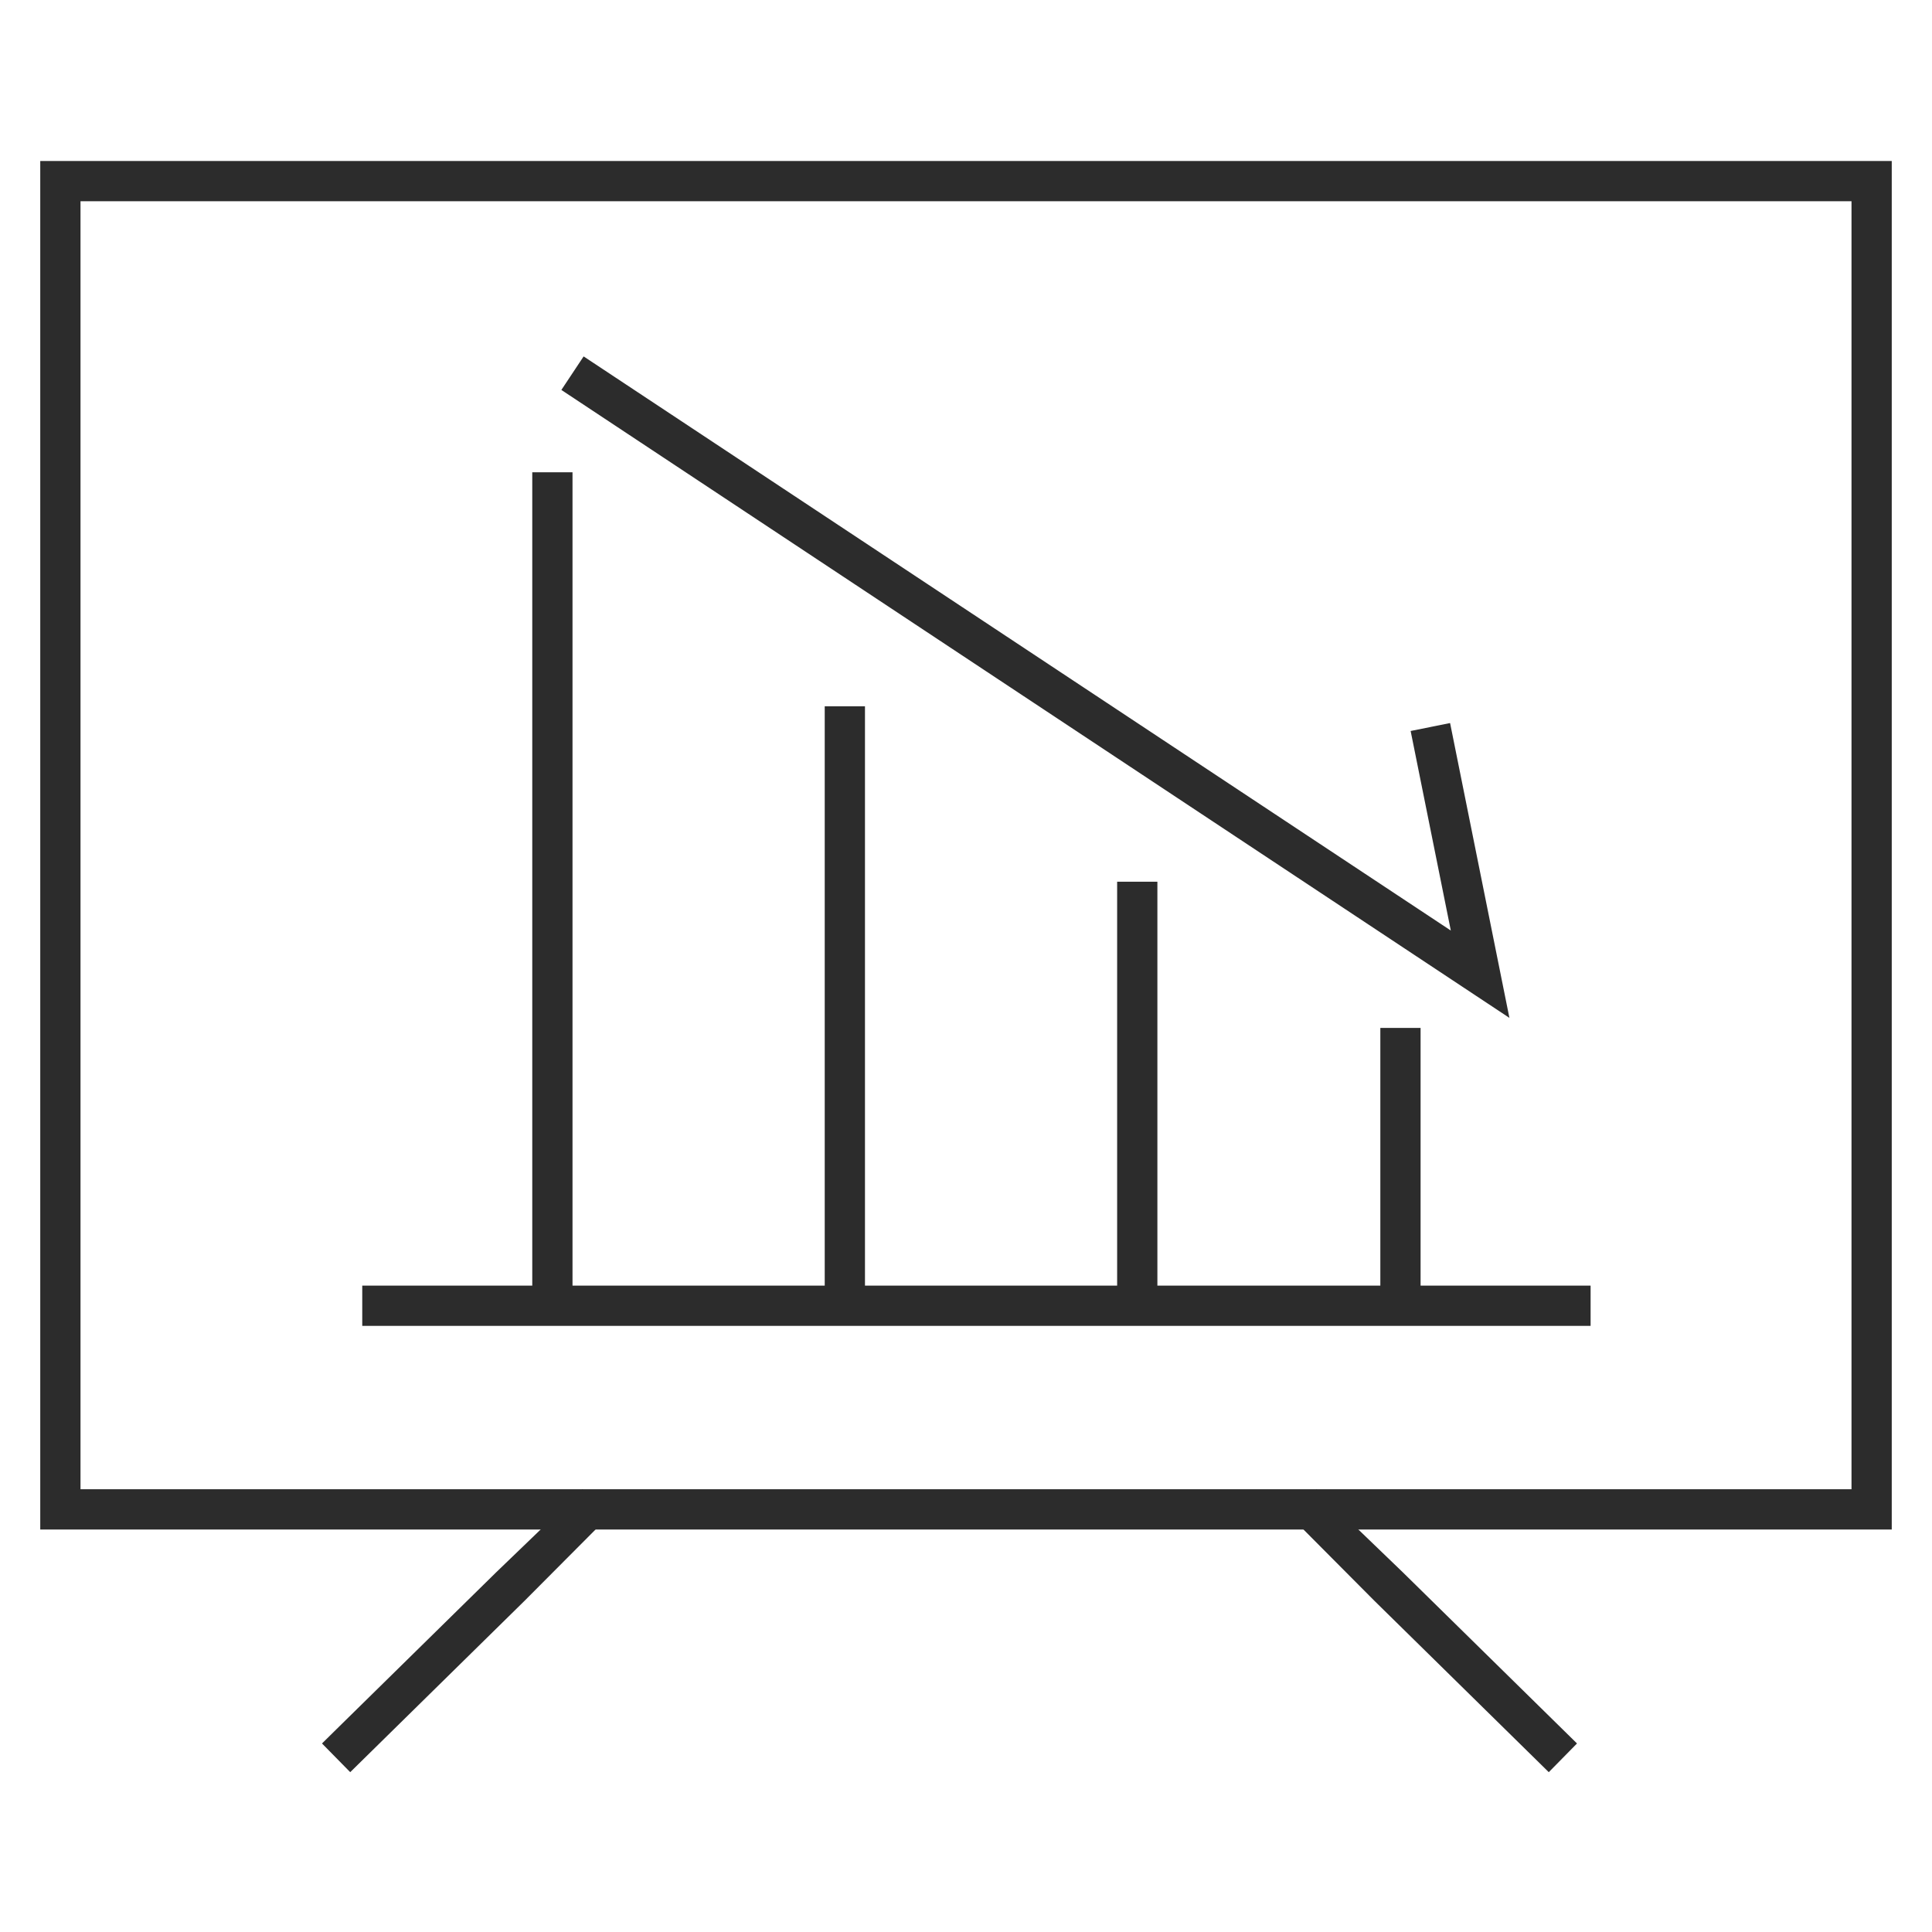
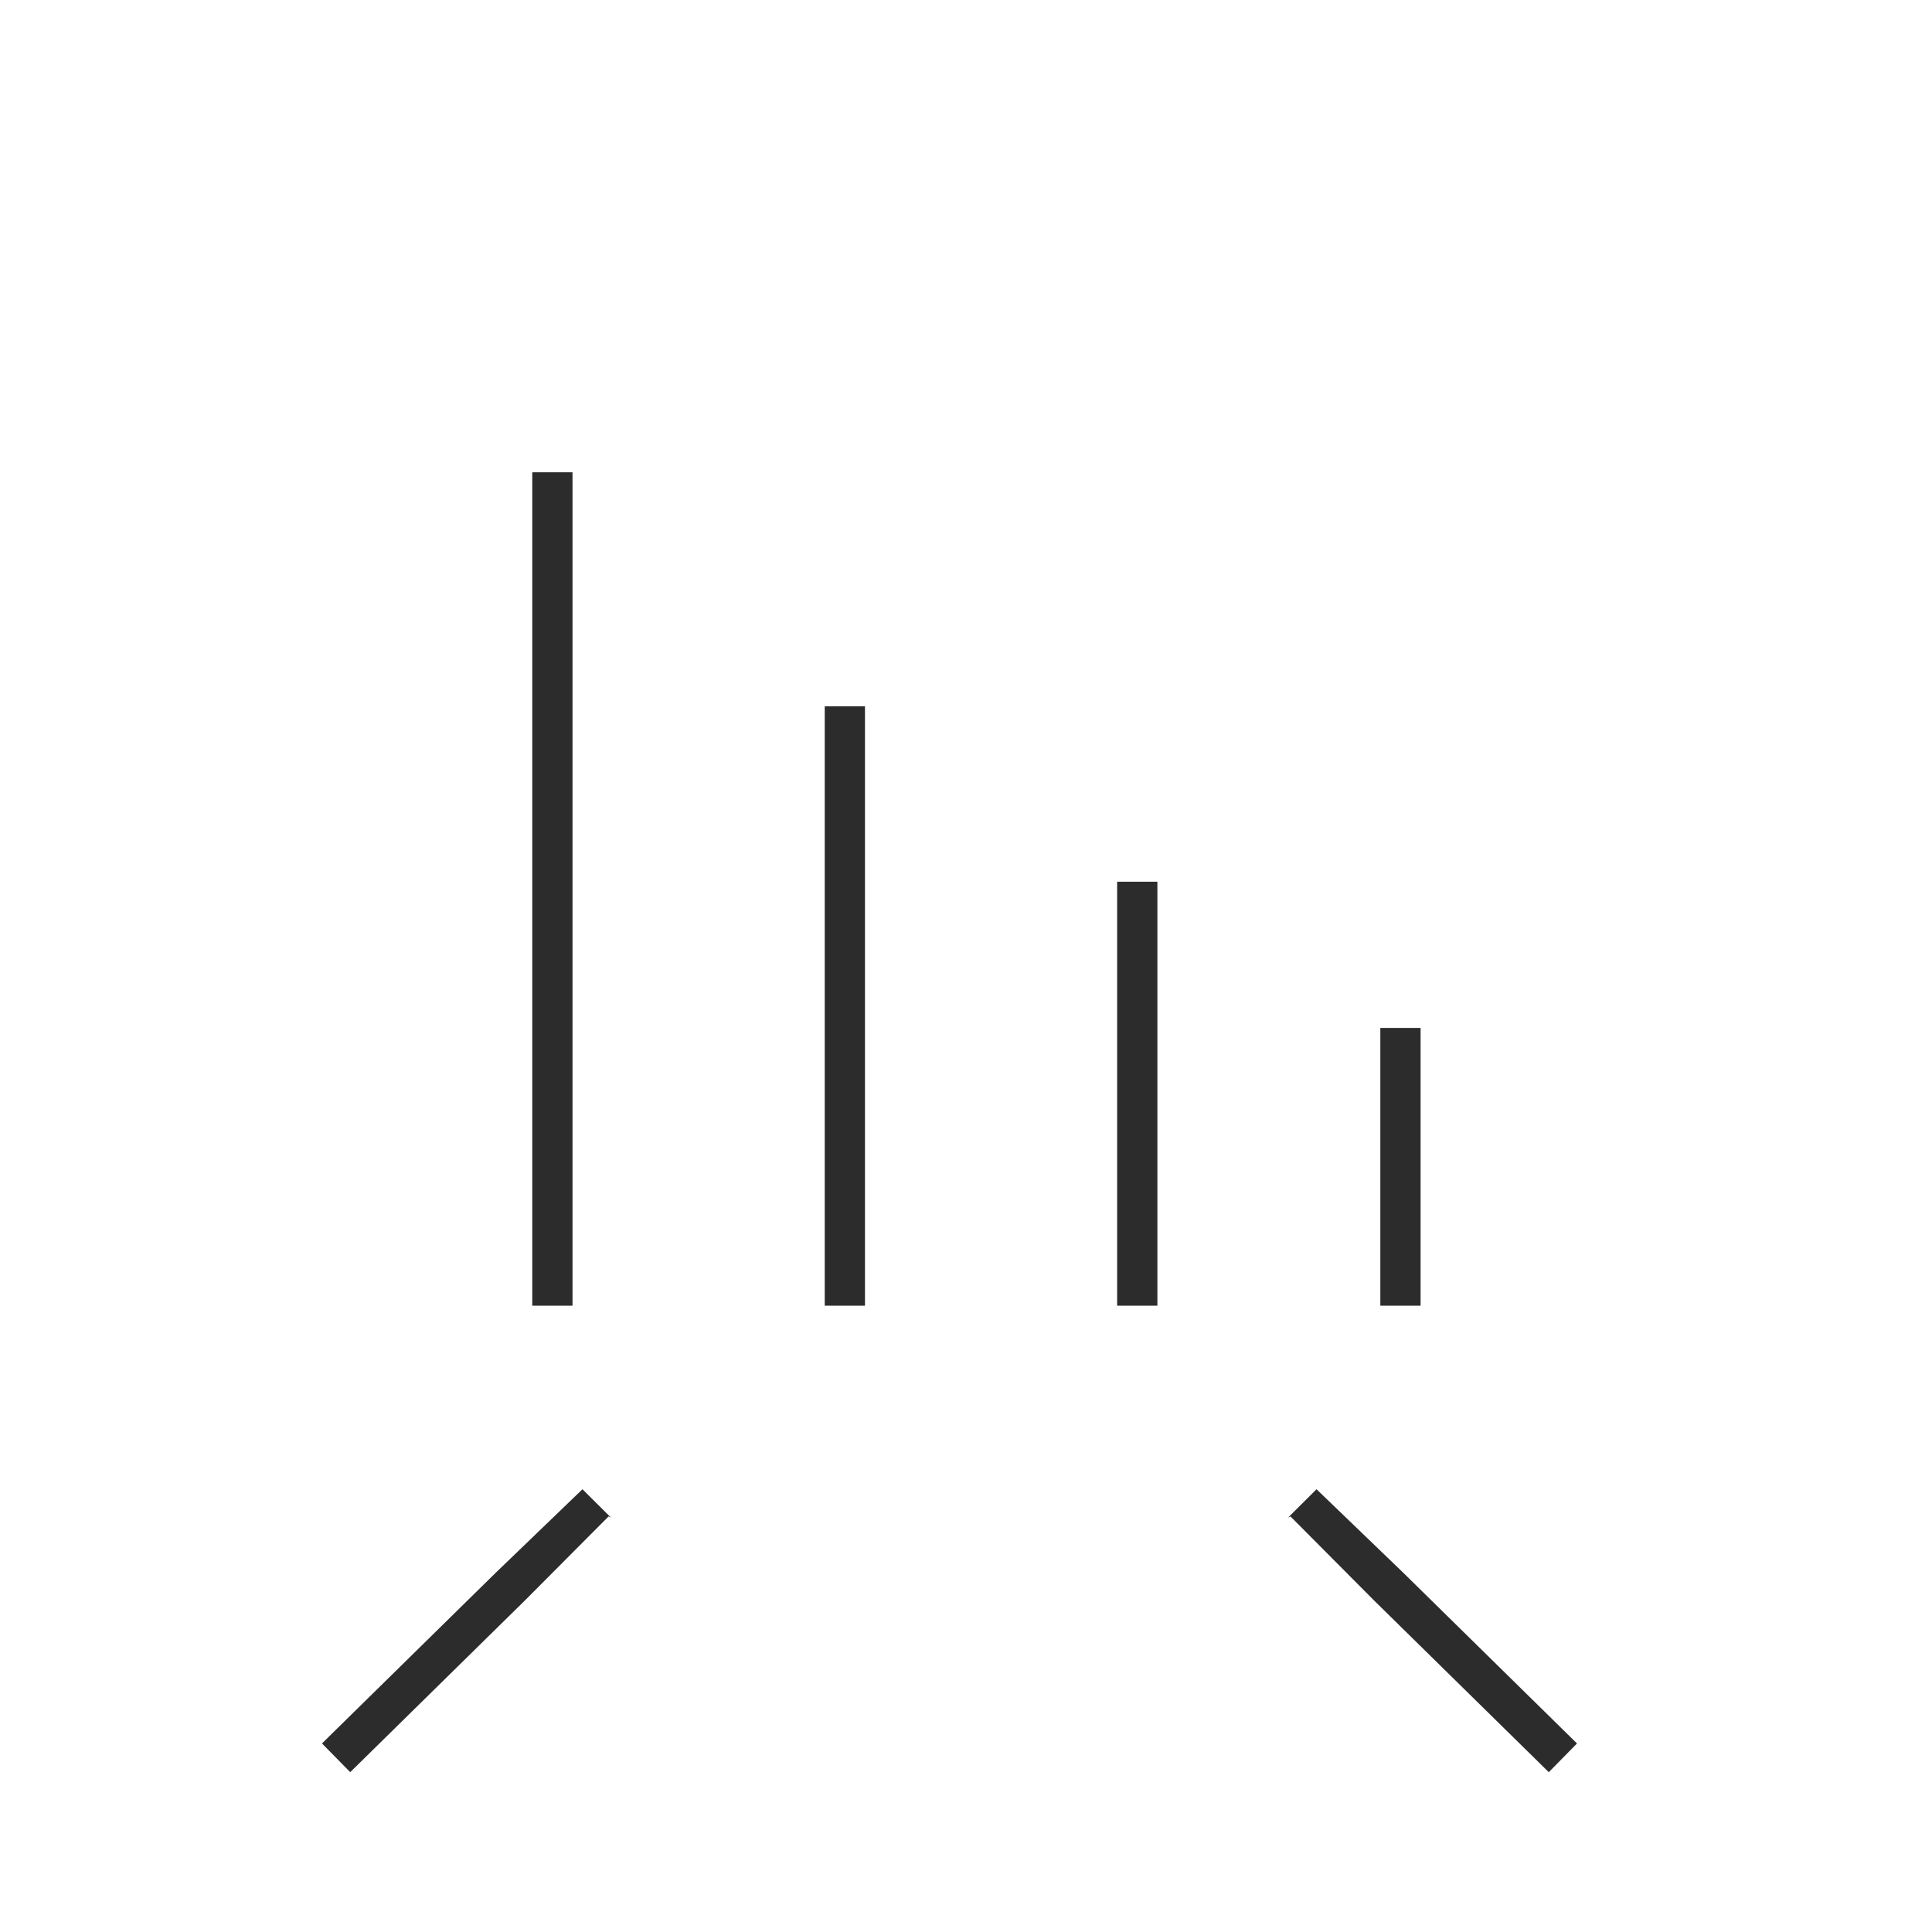
<svg xmlns="http://www.w3.org/2000/svg" t="1634200715693" class="icon" viewBox="0 0 1024 1024" version="1.1" p-id="47872" width="200" height="200">
  <defs>
    <style type="text/css" />
  </defs>
-   <path d="M42.667 106.667v682.667h938.667V106.667H42.667z m960-21.333v725.333H21.333V85.333h981.333z" fill="#2c2c2c" p-id="47873" />
  <path d="M308.715 789.333l-45.717 44.011-84.736 83.243-7.595 7.488 14.955 15.211 92.416-90.837 44.523-44.715 1.28 0.64zM697.792 789.333l45.717 44.011 84.715 83.243 7.616 7.488-14.955 15.211-92.437-90.837-44.48-44.715-1.301 0.64zM752.939 692.032v-147.2h-21.333v147.2zM613.44 692.032V467.328h-21.333v224.704zM303.445 692.032V250.325h-21.333v441.707zM458.453 692.032V374.336h-21.333v317.696z" fill="#2c2c2c" p-id="47874" />
-   <path d="M843.051 681.408H192v21.333h651.051z" fill="#2c2c2c" p-id="47875" />
-   <path d="M309.333 188.907l-11.797 17.771 502.485 332.821-31.445-156.267-20.907 4.203 21.291 105.771z" fill="#2c2c2c" p-id="47876" />
</svg>